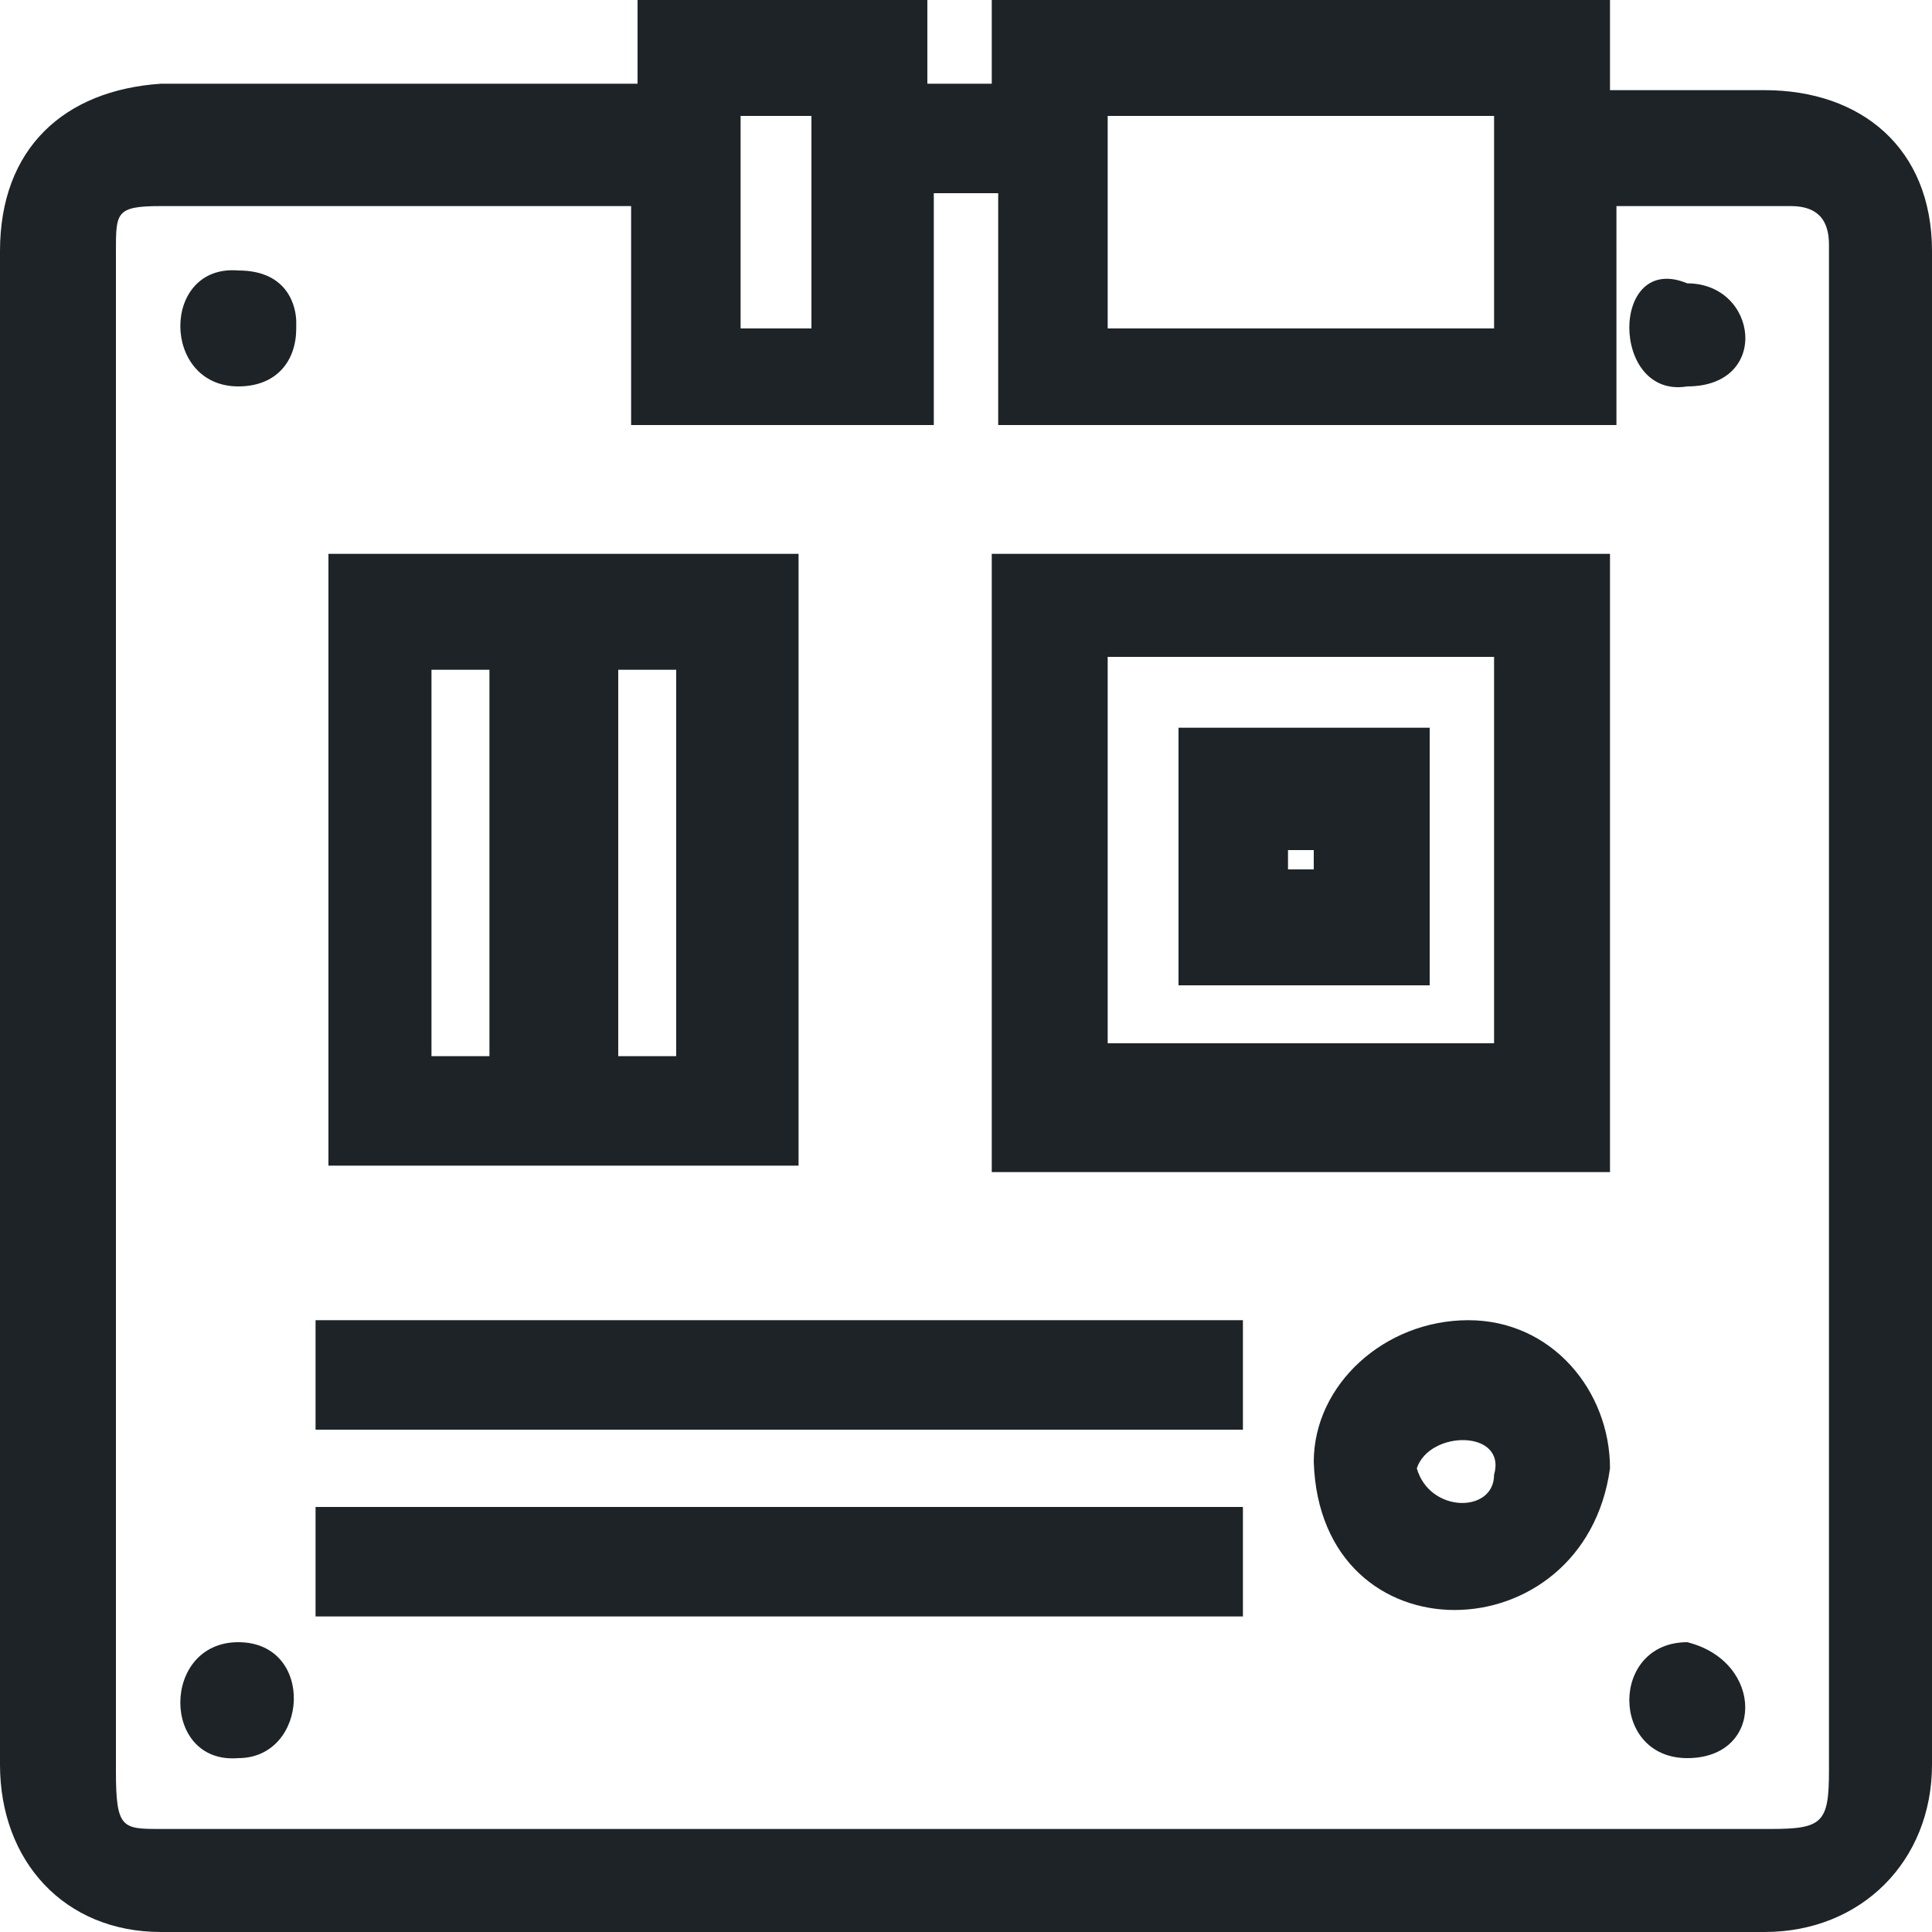
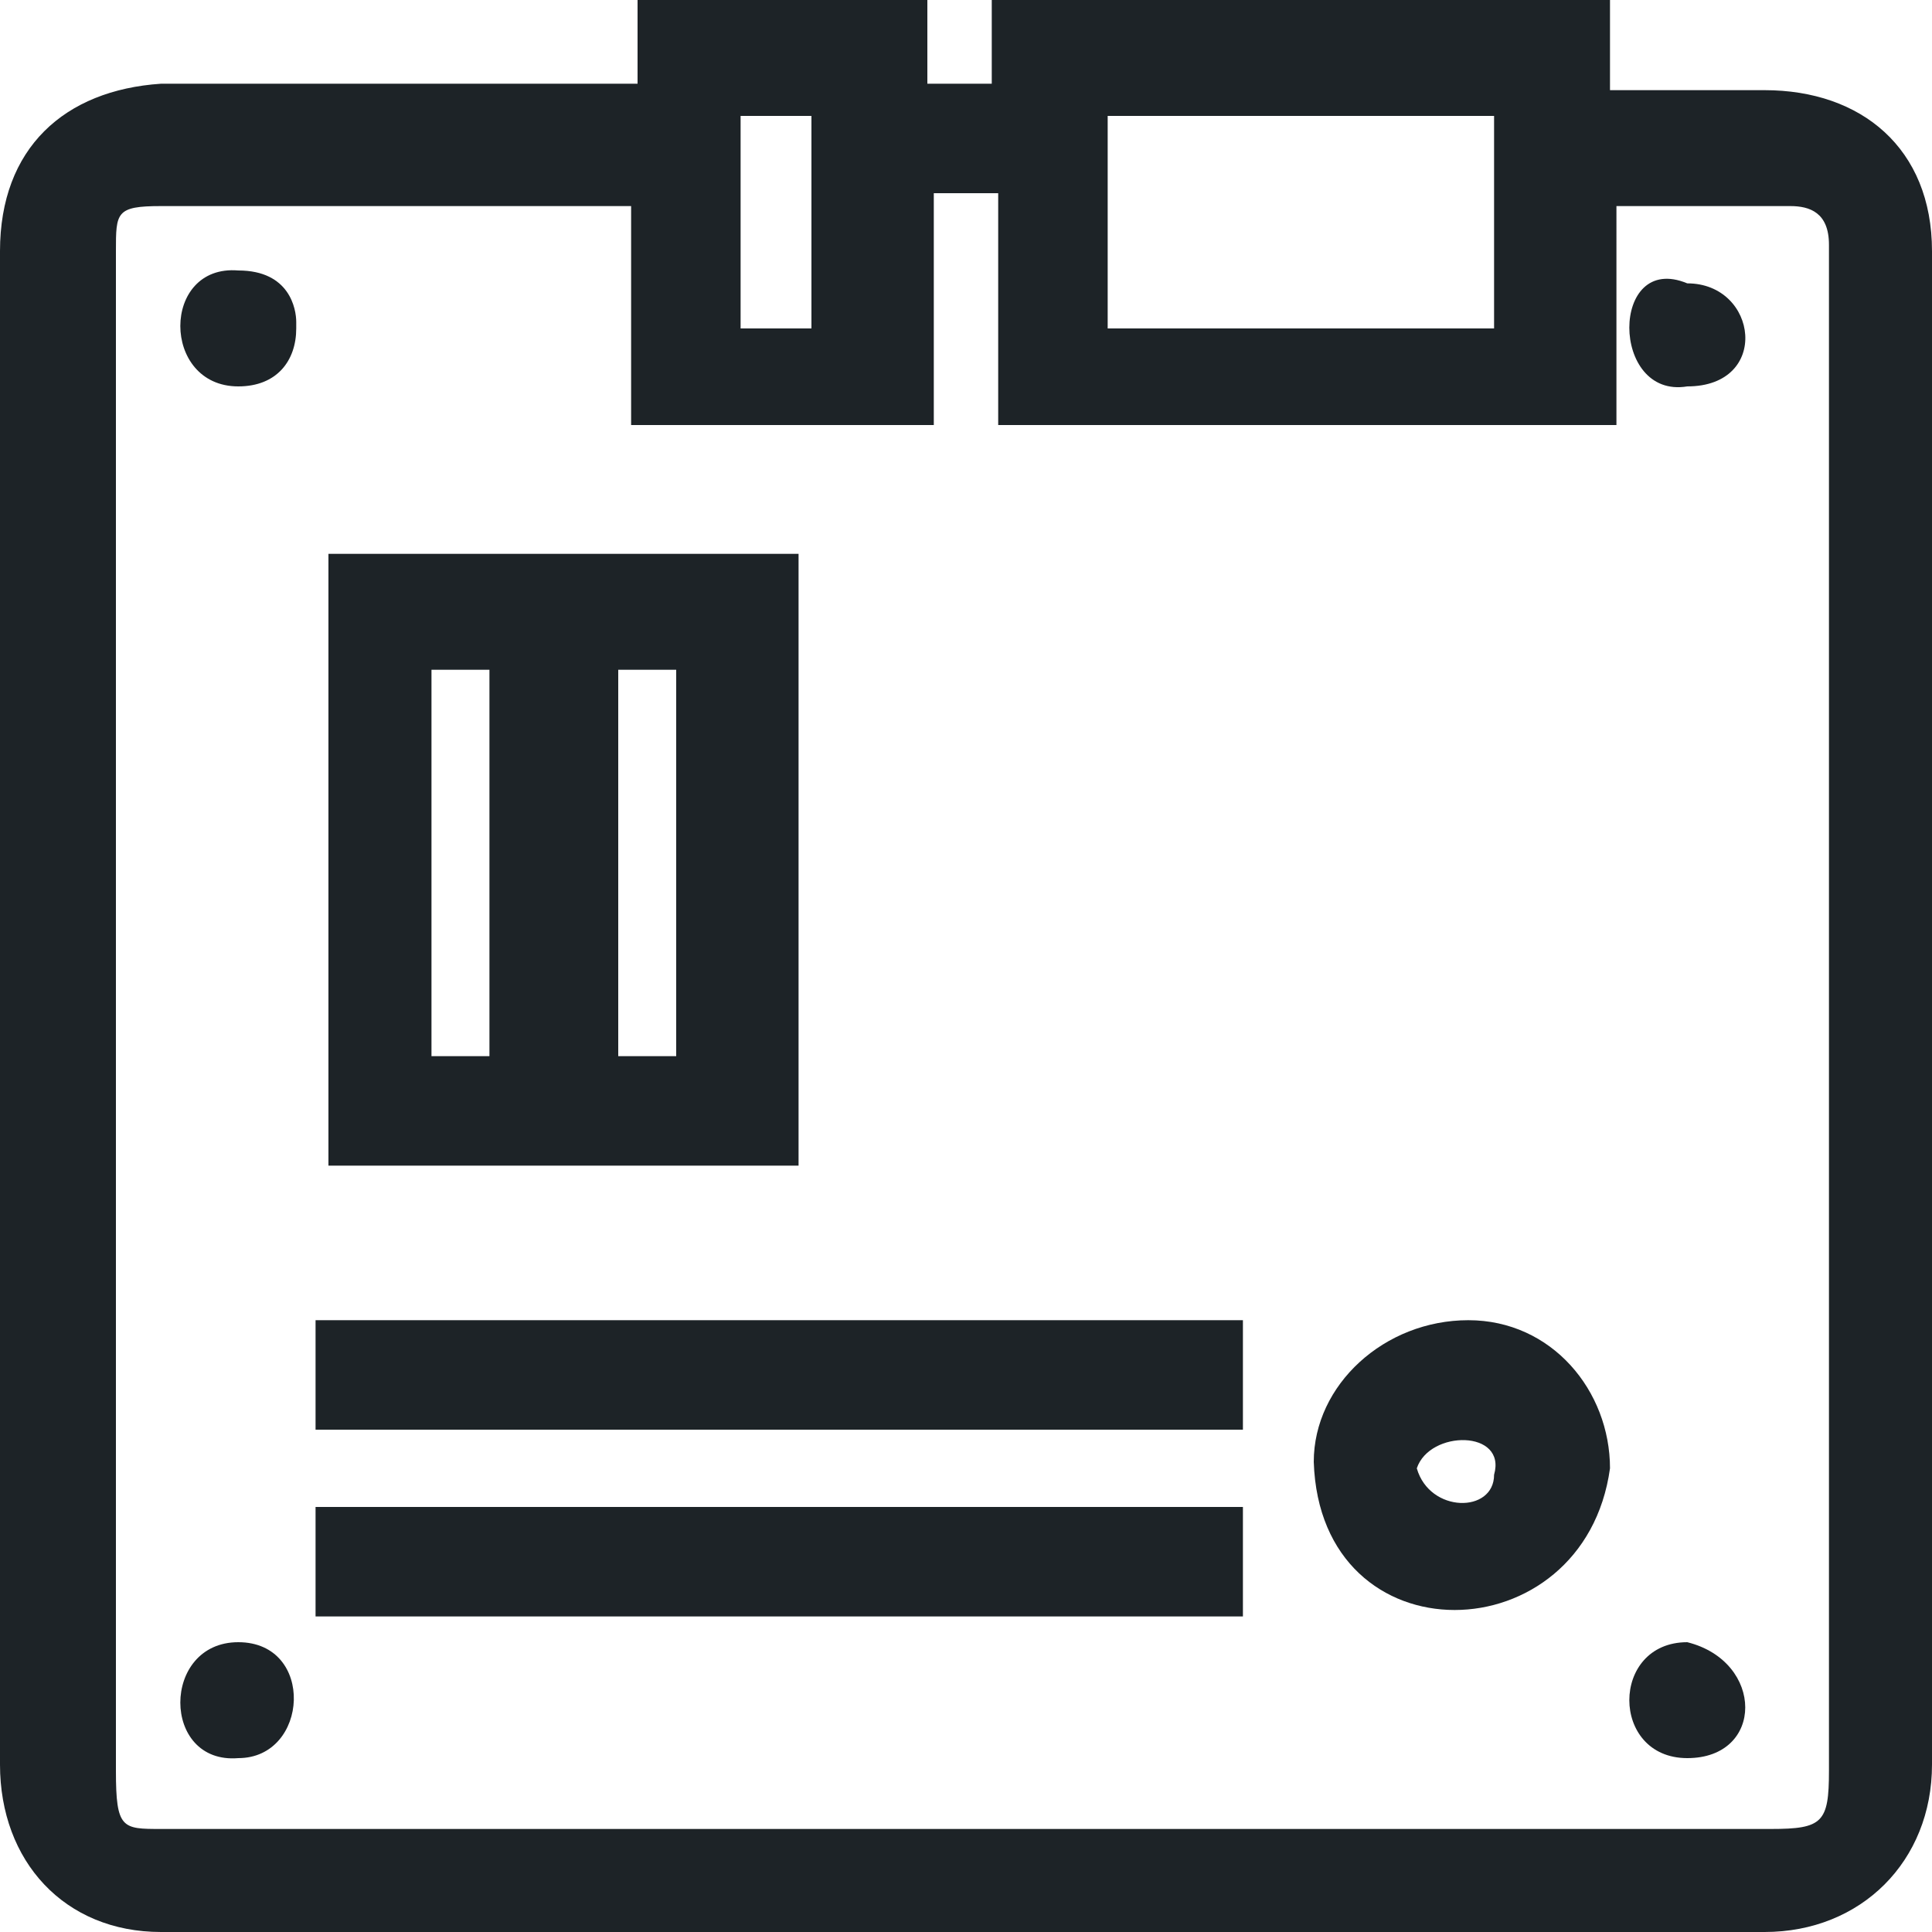
<svg xmlns="http://www.w3.org/2000/svg" version="1.1" id="Calque_1" x="0px" y="0px" width="30px" height="30px" viewBox="0 0 30 30" style="enable-background:new 0 0 30 30;" xml:space="preserve">
  <style type="text/css">
	.st0{fill:#1D2327;}
</style>
  <g>
    <path class="st0" d="M27.4,1.4H25V0h-9.6v1.3h-1V0H9.9v1.3H2.5C1,1.4,0,2.3,0,3.9v23.5C0,28.9,1,30,2.5,30h24.9   c1.5,0,2.6-1.1,2.6-2.6V3.9C30,2.3,28.9,1.4,27.4,1.4z M12.6,1.8v3.3h-1.1V1.8H12.6z M14.5,6.6V3h1v3.6h9.6V3.2h2.7   c0.3,0,0.6,0.1,0.6,0.6v23.7c0,0.8-0.1,0.9-0.9,0.9h-25c-0.6,0-0.7,0-0.7-0.9V3.9c0-0.6,0-0.7,0.7-0.7h7.3v3.4   C9.9,6.6,14.5,6.6,14.5,6.6z M23.2,1.8v3.3h-6V1.8H23.2z" />
    <path class="st0" d="M5.1,18.1h7.3V8.6H5.1V18.1z M10.5,10.4v6H9.6v-6C9.6,10.4,10.5,10.4,10.5,10.4z M7.6,10.4v6H6.7v-6   C6.7,10.4,7.6,10.4,7.6,10.4z" />
-     <path class="st0" d="M25,8.6h-9.6v9.6H25V8.6z M17.2,16.2v-6h6v6H17.2z" />
    <rect x="4.9" y="20.5" class="st0" width="14.4" height="1.7" />
    <rect x="4.9" y="23.4" class="st0" width="14.4" height="1.7" />
    <path class="st0" d="M22.8,20.5c-1.3,0-2.4,1-2.4,2.2c0.1,3.1,4.2,3,4.6,0.1C25,21.6,24.1,20.5,22.8,20.5z M23.2,22.9   c0,0.6-1,0.6-1.2-0.1C22.2,22.2,23.4,22.2,23.2,22.9z" />
    <path class="st0" d="M3.7,4.2C2.5,4.1,2.5,6,3.7,6c0.6,0,0.9-0.4,0.9-0.9V5C4.6,4.8,4.5,4.2,3.7,4.2z" />
    <path class="st0" d="M26.2,6c1.3,0,1.1-1.6,0-1.6C25,3.9,25,6.2,26.2,6z" />
-     <path class="st0" d="M3.7,25.5c-1.2,0-1.2,1.9,0,1.8C4.8,27.3,4.9,25.5,3.7,25.5z" />
+     <path class="st0" d="M3.7,25.5c-1.2,0-1.2,1.9,0,1.8C4.8,27.3,4.9,25.5,3.7,25.5" />
    <path class="st0" d="M26.2,27.3c1.2,0,1.2-1.5,0-1.8l0,0C25,25.5,25,27.3,26.2,27.3z" />
-     <path class="st0" d="M18.3,15.3h3.9v-4h-3.9C18.3,11.2,18.3,15.3,18.3,15.3z M20.4,13.2v0.3h-0.4v-0.3H20.4z" />
  </g>
</svg>